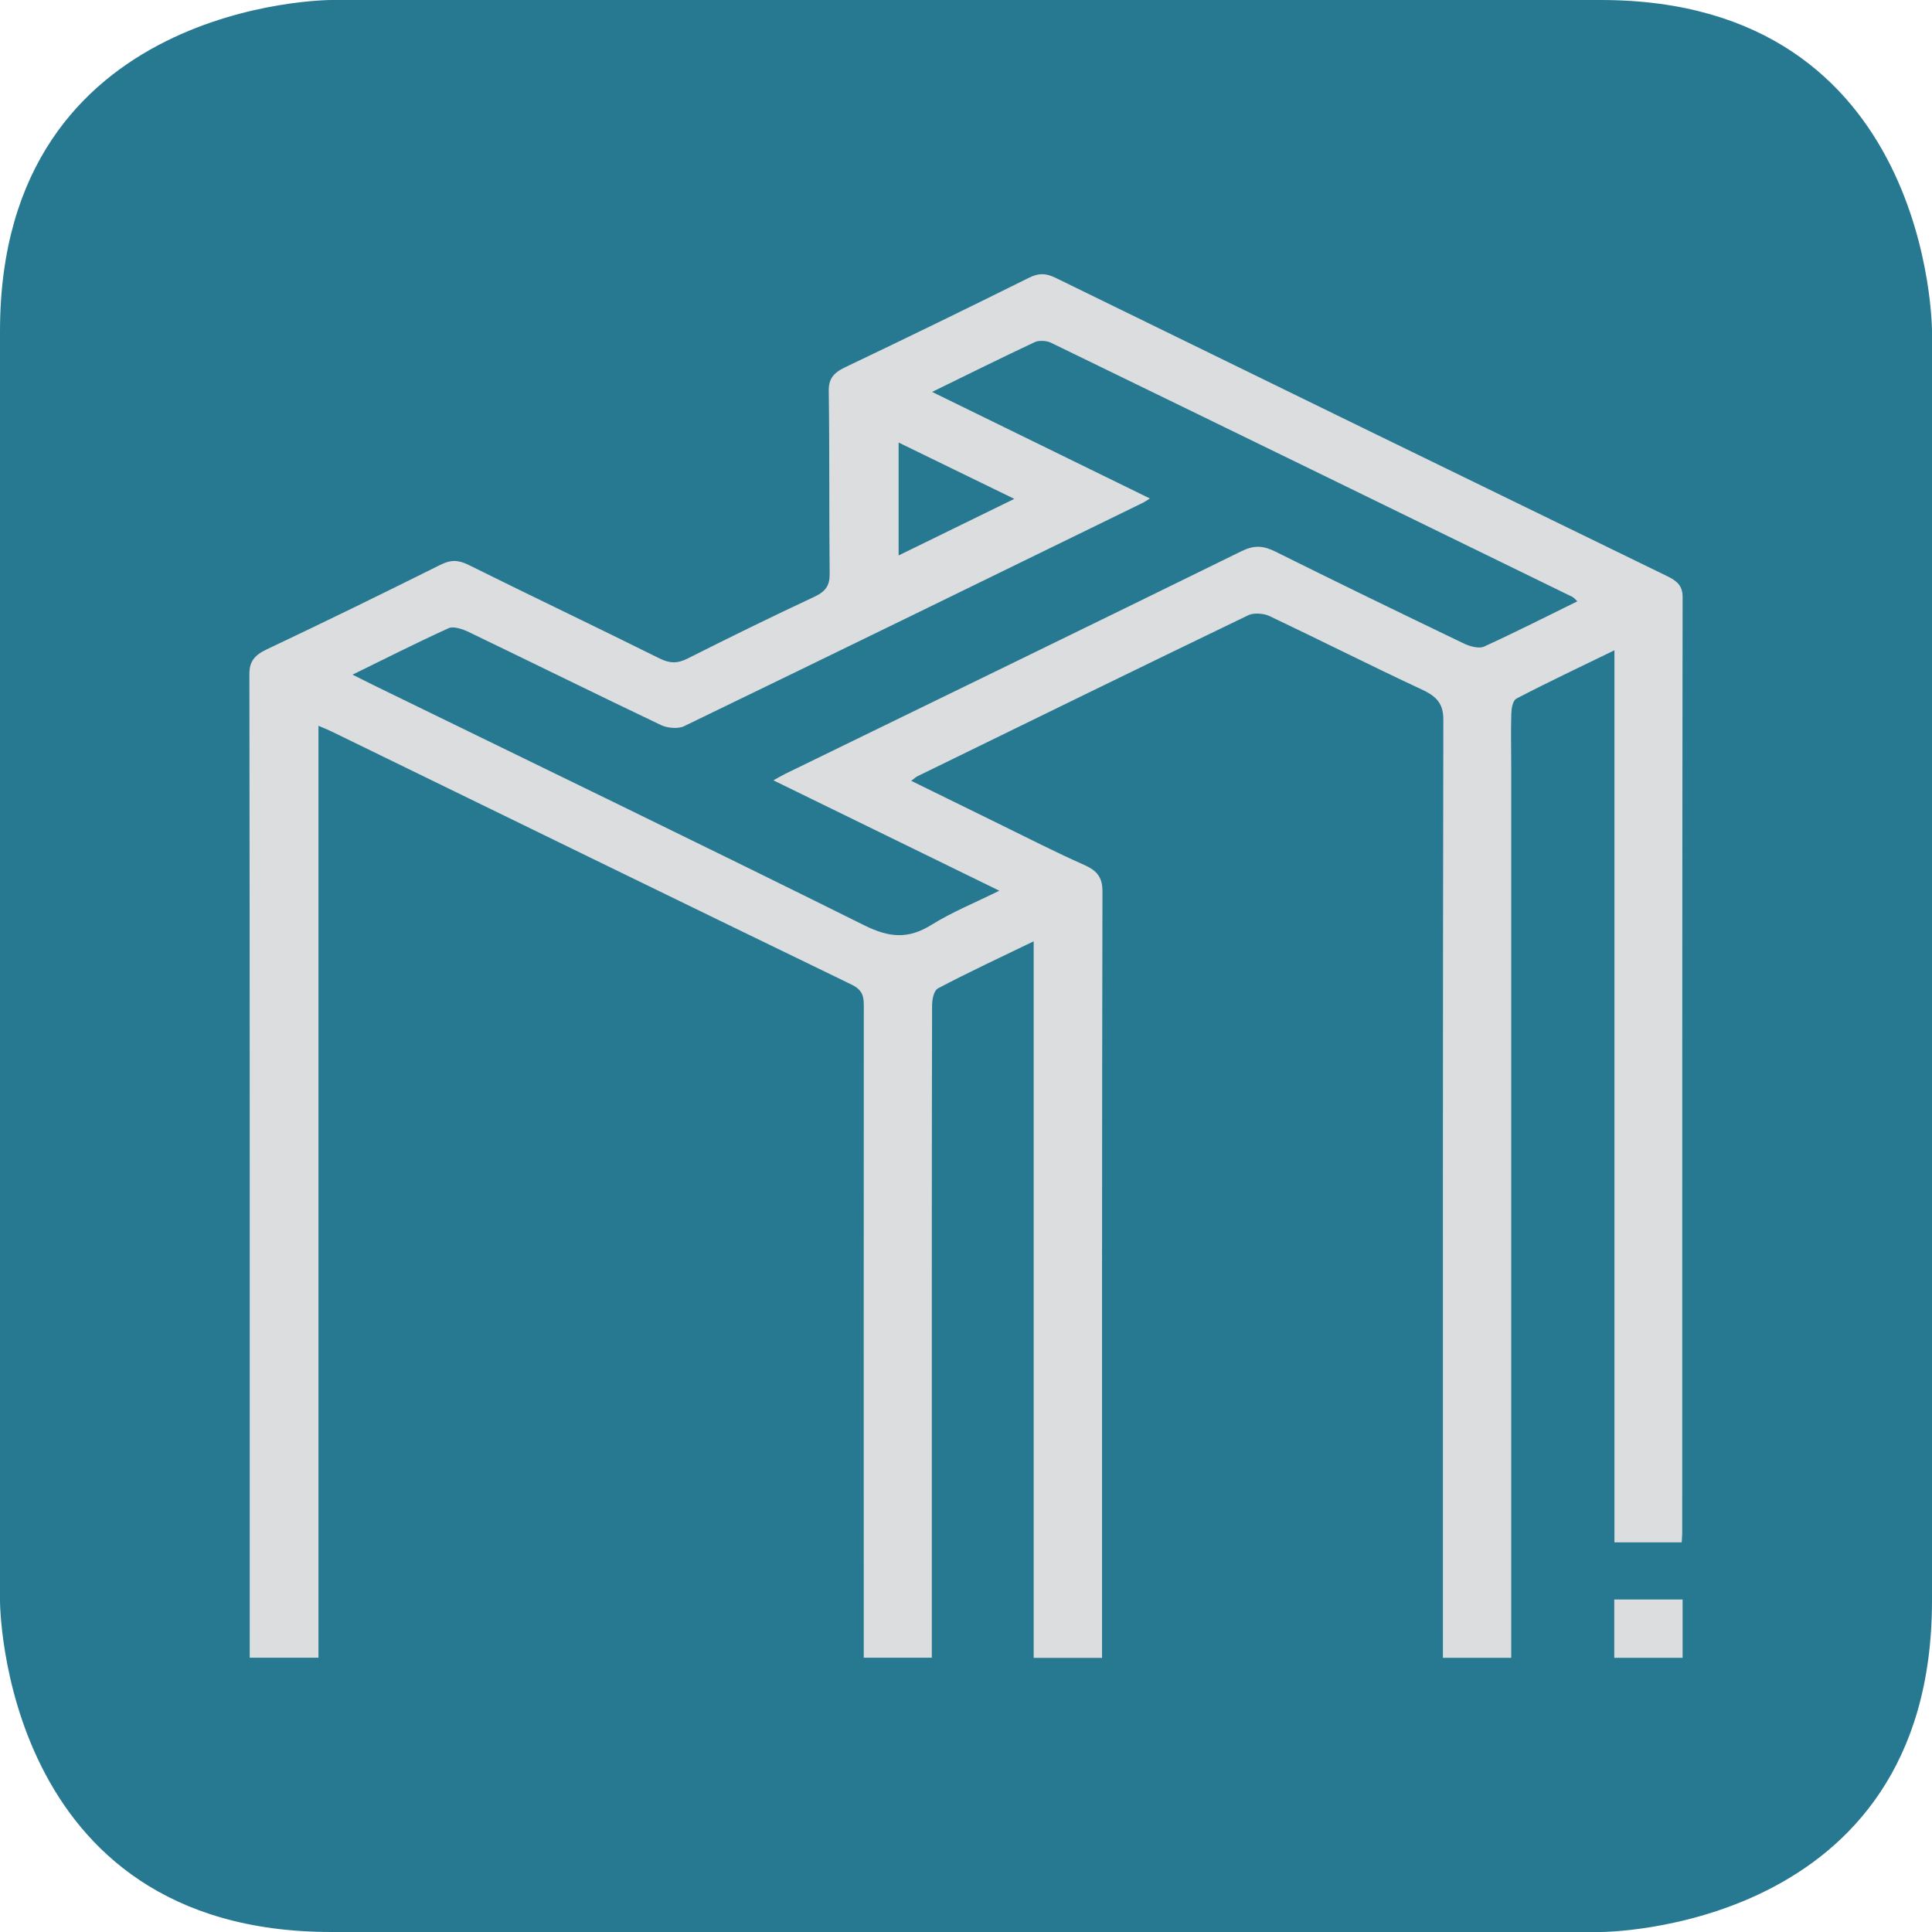
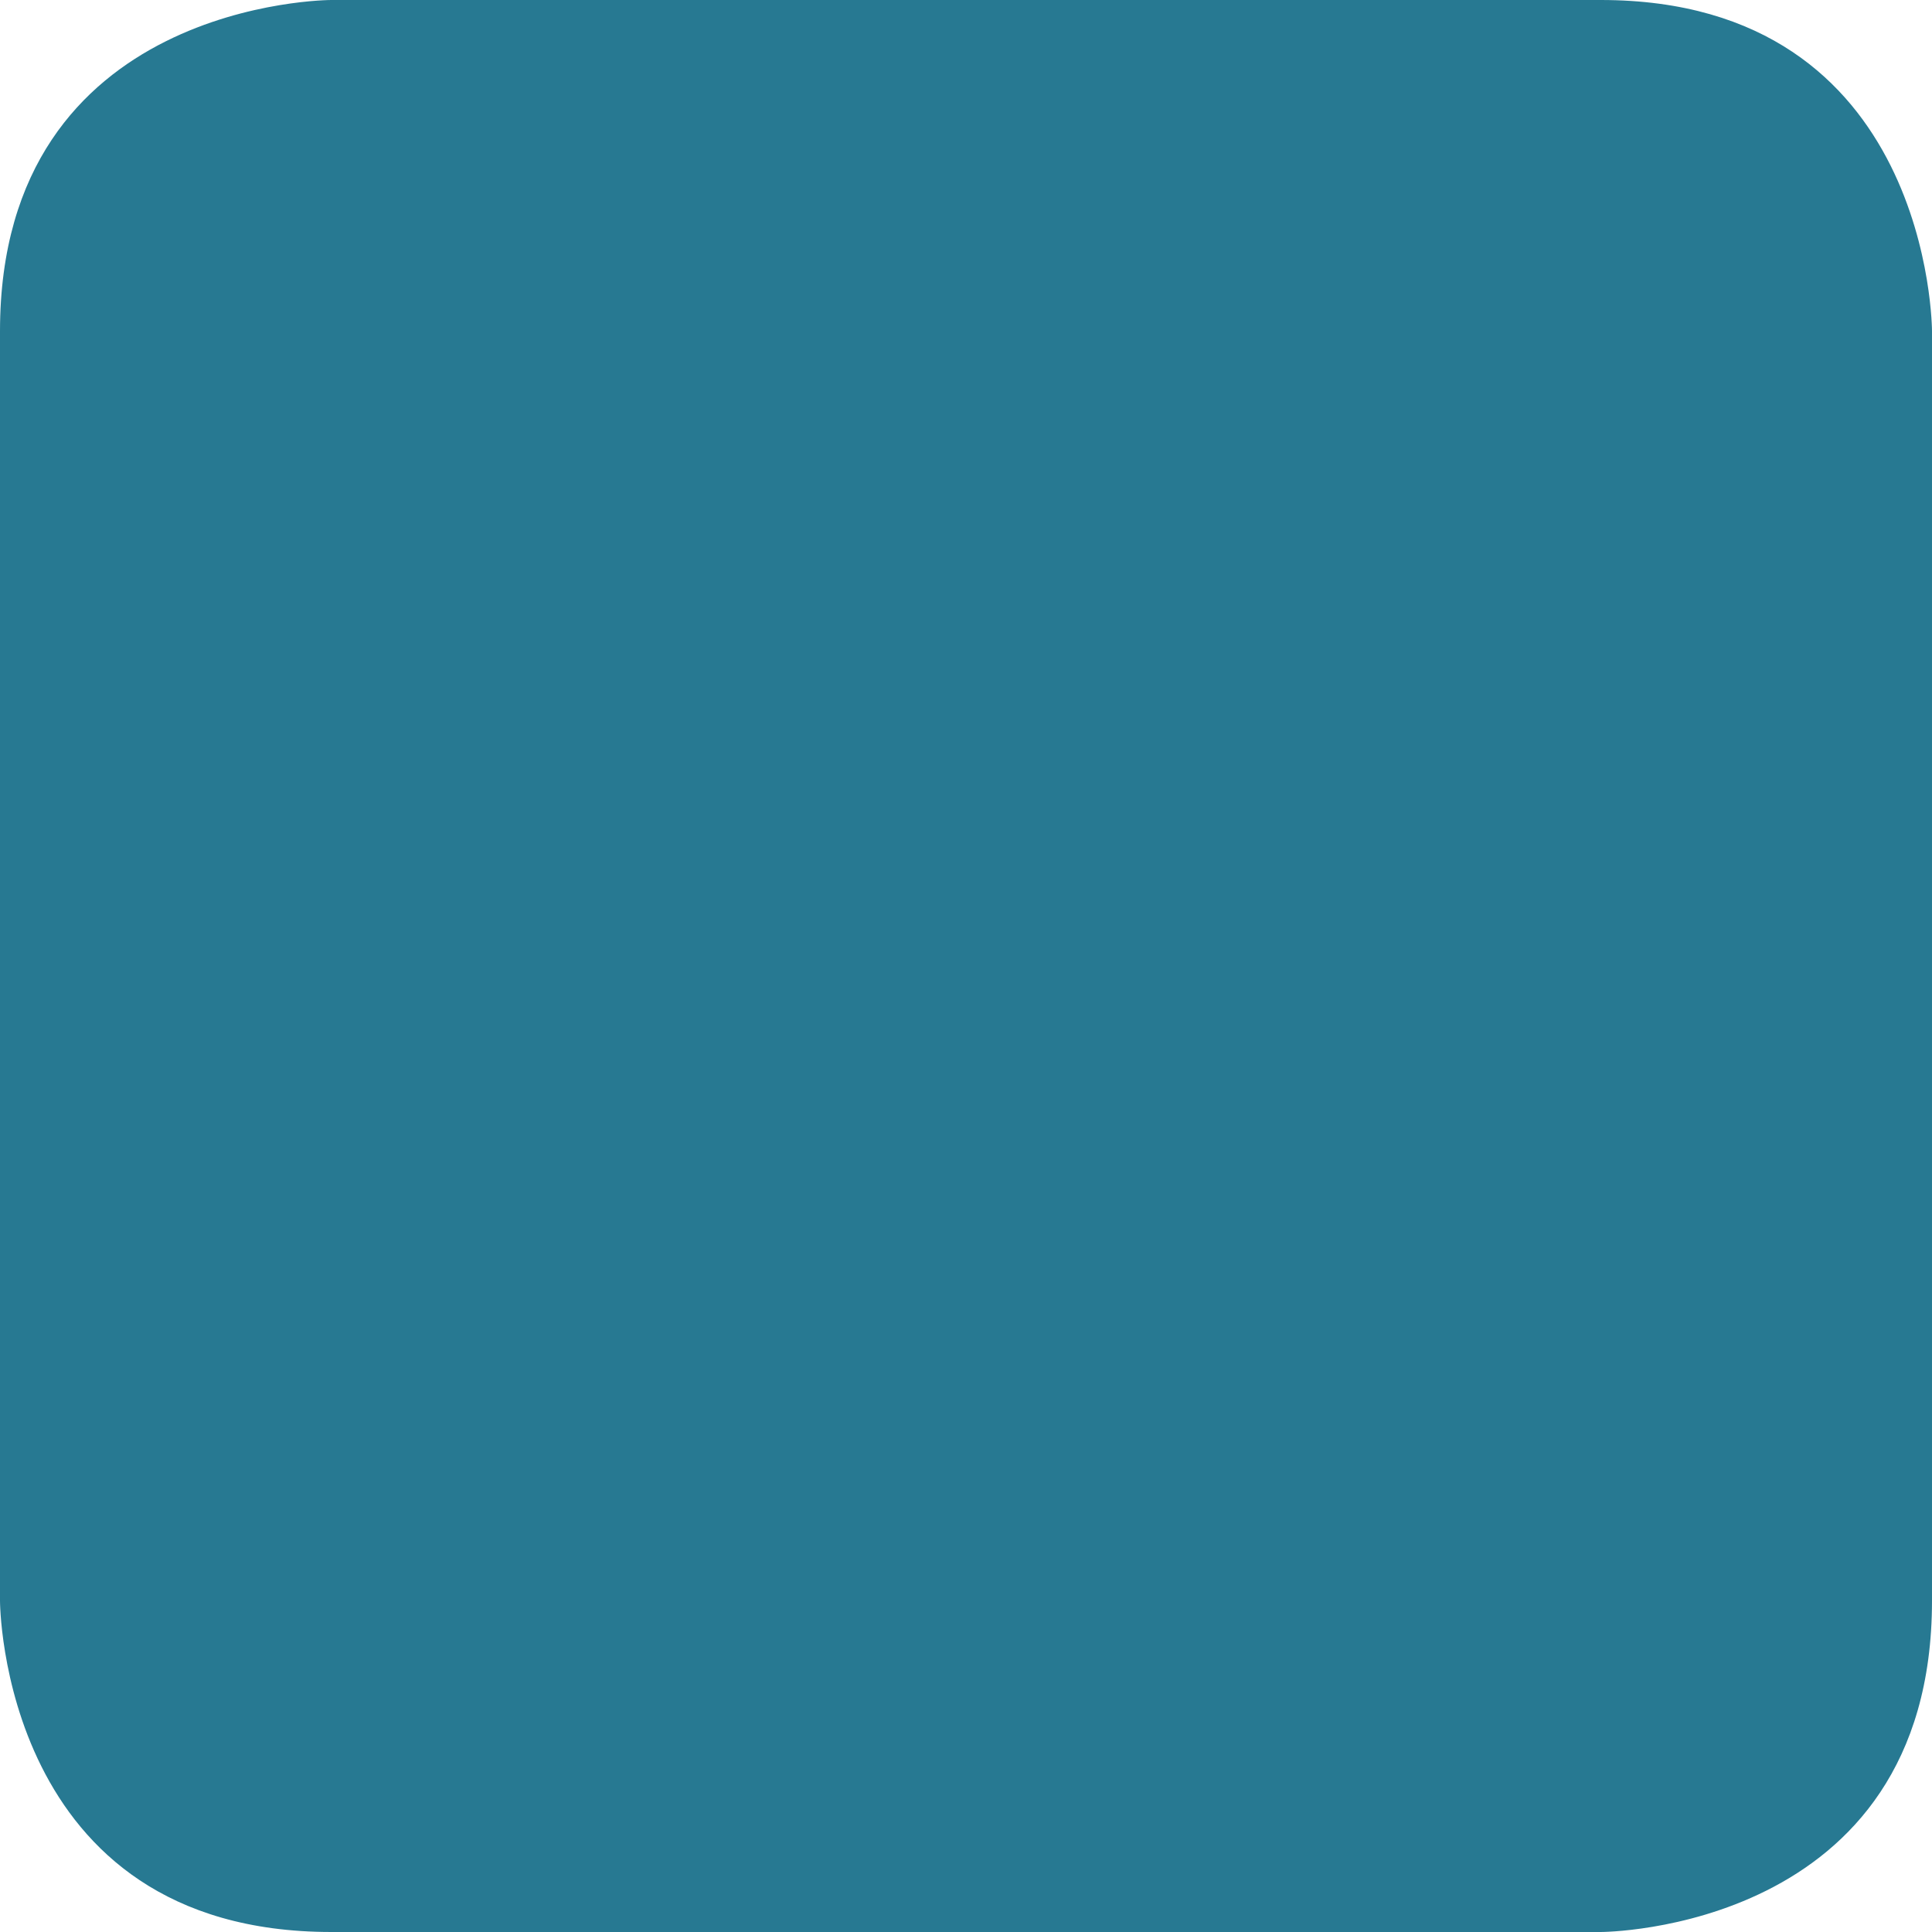
<svg xmlns="http://www.w3.org/2000/svg" xmlns:xlink="http://www.w3.org/1999/xlink" version="1.1" id="Layer_1" x="0px" y="0px" width="70px" height="70px" viewBox="0 0 70 70" enable-background="new 0 0 70 70" xml:space="preserve">
  <g>
    <defs>
      <rect id="SVGID_1_" width="70" height="70" />
    </defs>
    <clipPath id="SVGID_2_">
      <use xlink:href="#SVGID_1_" overflow="visible" />
    </clipPath>
    <path clip-path="url(#SVGID_2_)" fill="#277992" d="M12,0C12,0,0,0,0,12v46c0,0,0,12,12,12h46c0,0,12,0,12-12V12c0,0,0-12-12-12H12   z" />
-     <path clip-path="url(#SVGID_2_)" fill="#DCDDDE" d="M82,0c0,0-12,0-12,12v46c0,0,0,12,12,12h46c0,0,12,0,12-12V12c0,0,0-12-12-12   H82z" />
-     <path clip-path="url(#SVGID_2_)" fill="#DCDDDE" d="M36.75,18.075c-1.419,0.694-2.743,1.342-4.191,2.05v-4.091   C33.978,16.725,35.32,17.378,36.75,18.075 M57.15,21.788c-1.14,0.56-2.25,1.124-3.389,1.643c-0.166,0.076-0.501-0.009-0.701-0.105   c-2.288-1.1-4.573-2.206-6.843-3.337c-0.446-0.223-0.771-0.246-1.242-0.015c-5.493,2.698-11.003,5.373-16.509,8.056   c-0.121,0.059-0.235,0.128-0.444,0.243c2.735,1.336,5.398,2.637,8.185,3.999c-0.873,0.432-1.714,0.774-2.453,1.234   c-0.856,0.532-1.538,0.468-2.45,0.015c-5.894-2.929-11.829-5.798-17.751-8.687c-0.228-0.112-0.453-0.226-0.781-0.39   c1.202-0.588,2.331-1.161,3.491-1.687c0.165-0.074,0.506,0.039,0.716,0.14c2.33,1.122,4.646,2.266,6.982,3.379   c0.218,0.104,0.612,0.137,0.814,0.04c5.556-2.688,11.099-5.397,16.643-8.104c0.062-0.03,0.114-0.07,0.245-0.151   c-2.618-1.281-5.199-2.544-7.891-3.861c1.333-0.652,2.52-1.242,3.723-1.806c0.146-0.069,0.425-0.052,0.577,0.021   c6.305,3.063,12.602,6.137,18.898,9.211C57.03,21.655,57.068,21.712,57.15,21.788 M60.95,55.526   c0.001-11.3-0.002-22.598,0.014-33.897c0.001-0.395-0.19-0.575-0.553-0.751c-7.392-3.597-14.779-7.198-22.16-10.809   c-0.354-0.173-0.608-0.185-0.97-0.005c-2.208,1.097-4.426,2.178-6.657,3.241c-0.432,0.206-0.603,0.43-0.597,0.859   c0.032,2.21,0.01,4.42,0.033,6.63c0.004,0.394-0.124,0.628-0.551,0.827c-1.543,0.721-3.069,1.469-4.583,2.233   c-0.382,0.192-0.653,0.19-1.042-0.004c-2.29-1.139-4.607-2.24-6.898-3.378c-0.386-0.192-0.654-0.196-1.041-0.002   c-2.08,1.038-4.172,2.06-6.28,3.058c-0.456,0.216-0.63,0.448-0.629,0.898C9.052,36.093,9.048,47.76,9.048,59.428v0.634h2.491   V26.297c0.223,0.096,0.351,0.146,0.473,0.205c6.278,3.06,12.553,6.125,18.841,9.171c0.43,0.208,0.444,0.465,0.444,0.801   c-0.004,7.595-0.003,15.188-0.002,22.782c0,0.261,0,0.522,0,0.806h2.466v-0.71v-7.736c0-5.057-0.002-10.112,0.01-15.168   c0-0.221,0.052-0.552,0.222-0.642c1.098-0.58,2.234-1.108,3.459-1.701v25.962h2.477v-1.241c0-8.842-0.004-17.686,0.015-26.526   c0.001-0.472-0.157-0.738-0.655-0.959c-1.048-0.464-2.061-0.986-3.085-1.486c-1.053-0.515-2.103-1.032-3.19-1.565   c0.121-0.089,0.168-0.136,0.227-0.165c3.995-1.952,7.987-3.906,11.996-5.839c0.188-0.09,0.553-0.063,0.755,0.033   c1.854,0.879,3.678,1.803,5.539,2.671c0.553,0.258,0.765,0.533,0.764,1.087c-0.021,11.073-0.016,22.146-0.015,33.221v0.767h2.475   v-0.869c0-10.46,0.001-20.919,0-31.379c0-0.655-0.018-1.31,0.003-1.964c0.006-0.189,0.048-0.471,0.193-0.546   c1.123-0.585,2.275-1.129,3.543-1.746v32.322h2.438C60.94,55.728,60.95,55.627,60.95,55.526 M60.964,57.953h-2.476v2.113h2.476   V57.953z" />
+     <path clip-path="url(#SVGID_2_)" fill="#DCDDDE" d="M82,0c0,0-12,0-12,12v46c0,0,0,12,12,12c0,0,12,0,12-12V12c0,0,0-12-12-12   H82z" />
  </g>
</svg>